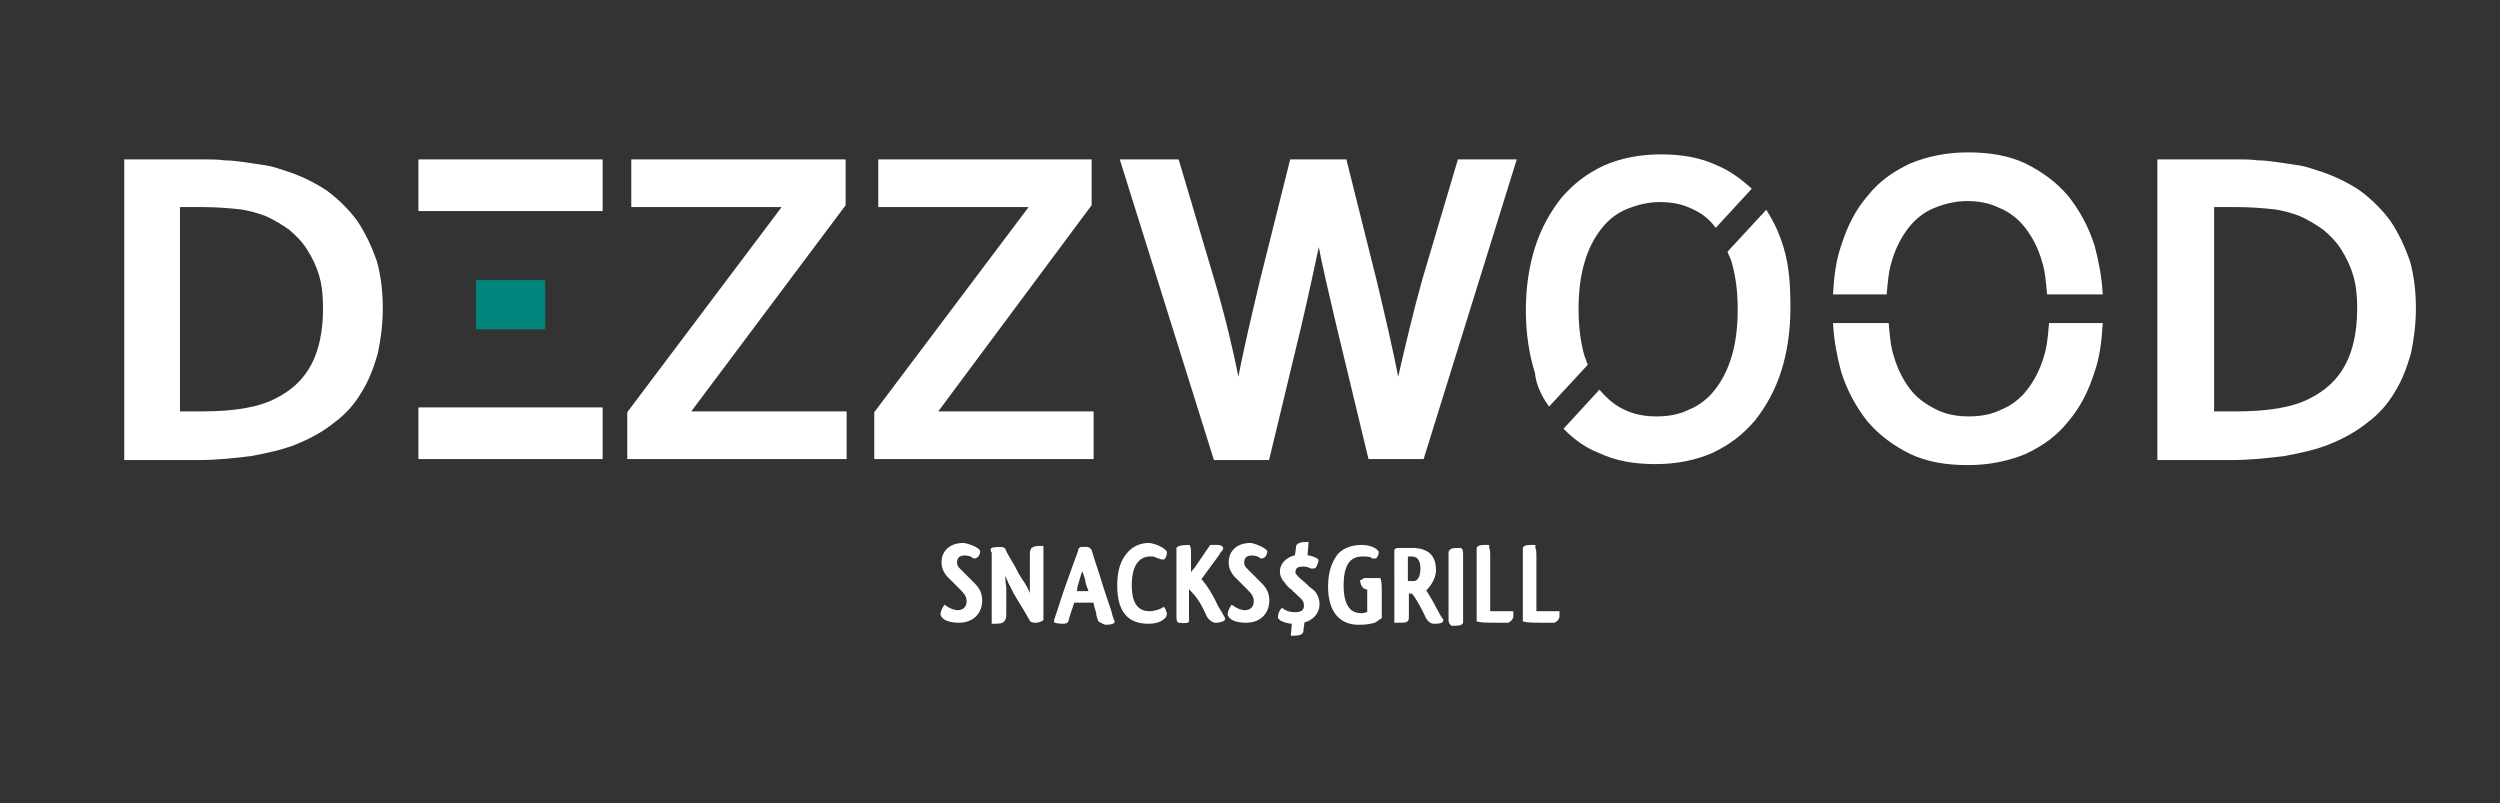
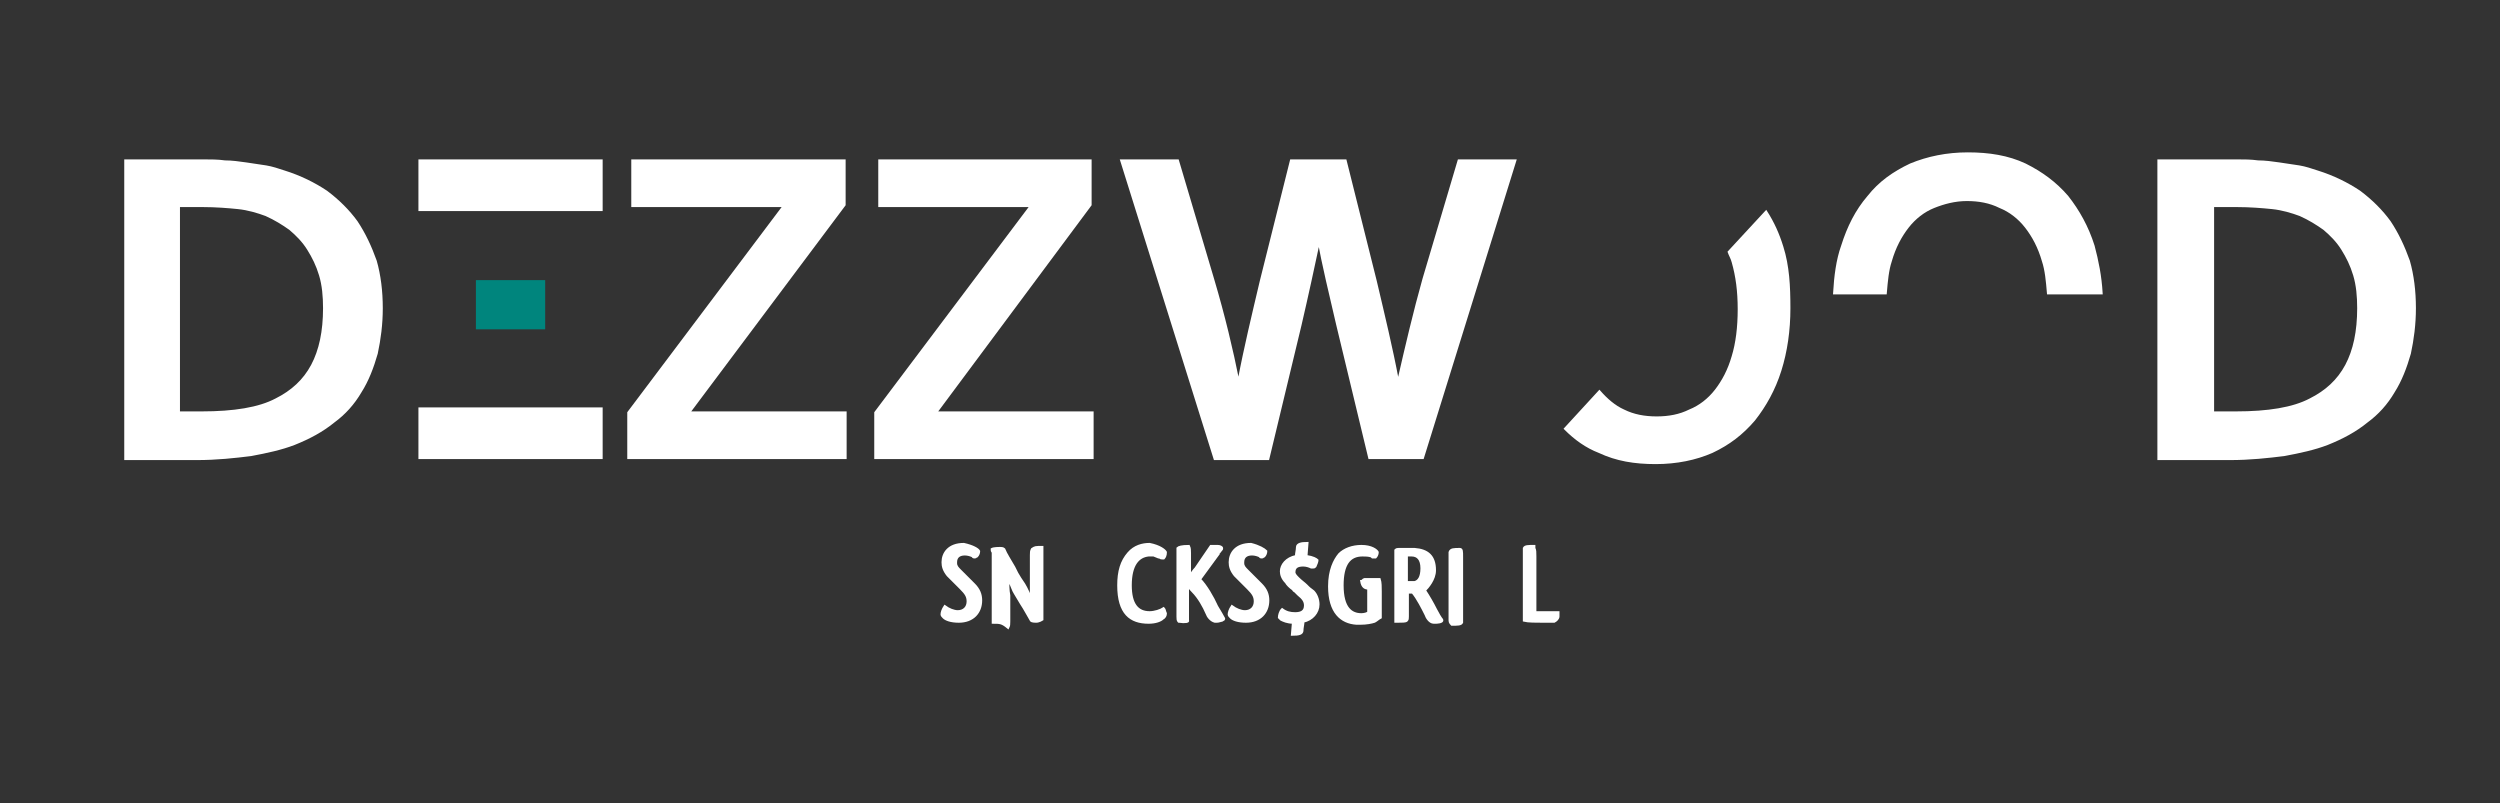
<svg xmlns="http://www.w3.org/2000/svg" version="1.1" id="Шар_1" x="0px" y="0px" viewBox="0 0 249 80" style="enable-background:new 0 0 249 80;" xml:space="preserve">
  <rect x="0" y="0" width="249" height="80" fill="#333333" stroke="none" />
  <style type="text/css">
	.st0{stroke:#ffffff;fill:#ffffff;stroke-width:0.25;stroke-miterlimit:10;}
	.st1{fill:#00857D;}
</style>
  <g>
    <path class="st0" d="M12.5,45.6V16h7.8c0.7,0,1.4,0,2.1,0.1c0.7,0,1.4,0.1,2.1,0.2c0.7,0.1,1.3,0.2,2,0.3c0.6,0.1,1.2,0.3,1.8,0.5   c1.6,0.5,3,1.2,4.2,2c1.2,0.9,2.2,1.9,3,3c0.8,1.2,1.4,2.5,1.9,3.9c0.4,1.4,0.6,3,0.6,4.7c0,1.6-0.2,3.1-0.5,4.5   c-0.4,1.4-0.9,2.7-1.6,3.8c-0.7,1.2-1.6,2.2-2.7,3c-1.1,0.9-2.4,1.6-3.9,2.2c-1.3,0.5-2.7,0.8-4.3,1.1c-1.6,0.2-3.4,0.4-5.4,0.4   H12.5z M20.1,41.1c3.2,0,5.7-0.4,7.4-1.3c1.6-0.8,2.8-1.9,3.6-3.4c0.8-1.5,1.2-3.4,1.2-5.7c0-1.2-0.1-2.3-0.4-3.3s-0.7-1.8-1.2-2.6   c-0.5-0.8-1.1-1.4-1.8-2c-0.7-0.5-1.5-1-2.4-1.4c-0.8-0.3-1.8-0.6-2.8-0.7c-1-0.1-2.2-0.2-3.5-0.2h-2.4v20.6H20.1z" />
    <path class="st0" d="M41.8,16h18.1v4.9H41.8V16z" />
    <path class="st0" d="M41.8,40.7h18.1v4.9H41.8V40.7z" />
    <path class="st1" d="M47.4,27.9h6.9v4.9h-6.9V27.9z" />
    <path class="st0" d="M84.1,16v4.4L68.6,41.1h15.6v4.5H62.6v-4.5l15.5-20.6H63V16H84.1z" />
    <path class="st0" d="M108.6,16v4.4L93.2,41.1h15.6v4.5H87.2v-4.5l15.5-20.6H87.6V16H108.6z" />
    <path class="st0" d="M131.4,23.8c-0.6,2.8-1.2,5.6-1.9,8.6l-3.2,13.3h-5.3L111.7,16h5.6l3.5,11.8c1.1,3.7,1.9,7.1,2.5,10.1h0.1   c0.6-3.2,1.4-6.5,2.2-9.9l3-12h5.4l3,12c0.8,3.4,1.6,6.7,2.2,9.9h0.1c0.8-3.5,1.6-6.9,2.5-10.1l3.5-11.8h5.6l-9.2,29.6h-5.3   l-3.2-13.3c-0.7-3-1.4-5.9-1.9-8.6H131.4z" />
    <path class="st0" d="M215,45.6V16h7.8c0.7,0,1.4,0,2.1,0.1c0.7,0,1.4,0.1,2.1,0.2c0.7,0.1,1.3,0.2,2,0.3c0.6,0.1,1.2,0.3,1.8,0.5   c1.6,0.5,3,1.2,4.2,2c1.2,0.9,2.2,1.9,3,3c0.8,1.2,1.4,2.5,1.9,3.9c0.4,1.4,0.6,3,0.6,4.7c0,1.6-0.2,3.1-0.5,4.5   c-0.4,1.4-0.9,2.7-1.6,3.8c-0.7,1.2-1.6,2.2-2.7,3c-1.1,0.9-2.4,1.6-3.9,2.2c-1.3,0.5-2.7,0.8-4.3,1.1c-1.6,0.2-3.4,0.4-5.4,0.4   H215z M222.7,41.1c3.2,0,5.7-0.4,7.4-1.3c1.6-0.8,2.8-1.9,3.6-3.4c0.8-1.5,1.2-3.4,1.2-5.7c0-1.2-0.1-2.3-0.4-3.3   c-0.3-1-0.7-1.8-1.2-2.6c-0.5-0.8-1.1-1.4-1.8-2c-0.7-0.5-1.5-1-2.4-1.4c-0.8-0.3-1.8-0.6-2.8-0.7c-1-0.1-2.2-0.2-3.5-0.2h-2.4   v20.6H222.7z" />
  </g>
  <g>
    <path class="st0" d="M187.8,29.2c0.1-1.2,0.2-2.3,0.5-3.2c0.4-1.4,1-2.5,1.7-3.4c0.7-0.9,1.6-1.6,2.6-2c1-0.4,2.1-0.7,3.3-0.7   s2.3,0.2,3.3,0.7c1,0.4,1.9,1.1,2.6,2c0.7,0.9,1.3,2,1.7,3.4c0.3,0.9,0.4,2,0.5,3.2h5.3c-0.1-1.7-0.4-3.2-0.8-4.7   c-0.6-1.9-1.5-3.5-2.6-4.9c-1.2-1.4-2.6-2.4-4.2-3.2c-1.7-0.8-3.6-1.1-5.7-1.1c-2.1,0-4,0.4-5.7,1.1c-1.7,0.8-3.1,1.8-4.2,3.2   c-1.2,1.4-2,3-2.6,4.9c-0.5,1.4-0.7,3-0.8,4.7H187.8z" />
-     <path class="st0" d="M204.2,32.3c-0.1,1.2-0.2,2.3-0.5,3.2c-0.4,1.4-1,2.5-1.7,3.4c-0.7,0.9-1.6,1.6-2.6,2c-1,0.5-2.1,0.7-3.3,0.7   s-2.3-0.2-3.3-0.7c-1-0.5-1.9-1.1-2.6-2c-0.7-0.9-1.3-2-1.7-3.4c-0.3-0.9-0.4-2-0.5-3.2h-5.3c0.1,1.7,0.4,3.2,0.8,4.7   c0.6,1.9,1.5,3.5,2.6,4.9c1.2,1.4,2.6,2.4,4.2,3.2c1.7,0.8,3.6,1.1,5.7,1.1c2.1,0,4-0.4,5.7-1.1c1.7-0.8,3.1-1.8,4.2-3.2   c1.2-1.4,2-3,2.6-4.9c0.5-1.4,0.7-3,0.8-4.7H204.2z" />
  </g>
  <g>
-     <path class="st0" d="M154.3,40.3l3.7-4c-0.1-0.3-0.2-0.5-0.3-0.8c-0.4-1.4-0.6-2.9-0.6-4.7c0-1.8,0.2-3.4,0.6-4.7   c0.4-1.4,1-2.5,1.7-3.4c0.7-0.9,1.6-1.6,2.6-2c1-0.4,2.1-0.7,3.3-0.7s2.3,0.2,3.3,0.7c0.9,0.4,1.7,1,2.3,1.8l3.4-3.7   c-1-0.9-2.1-1.7-3.3-2.2c-1.7-0.8-3.5-1.1-5.6-1.1c-2.1,0-4,0.4-5.6,1.1c-1.7,0.8-3,1.8-4.2,3.2c-1.1,1.4-2,3-2.6,4.9   c-0.6,1.9-0.9,4-0.9,6.2s0.3,4.3,0.9,6.2C153.1,38.2,153.6,39.3,154.3,40.3z" />
    <path class="st0" d="M177.5,24.6c-0.4-1.3-0.9-2.4-1.6-3.5l-3.7,4c0.1,0.3,0.3,0.6,0.4,1c0.4,1.4,0.6,2.9,0.6,4.7   c0,1.8-0.2,3.4-0.6,4.7c-0.4,1.4-1,2.5-1.7,3.4c-0.7,0.9-1.6,1.6-2.6,2c-1,0.5-2.1,0.7-3.3,0.7s-2.3-0.2-3.3-0.7   c-0.9-0.4-1.7-1.1-2.4-1.9l-3.4,3.7c1,1,2.1,1.8,3.4,2.3c1.7,0.8,3.5,1.1,5.6,1.1c2.1,0,4-0.4,5.6-1.1c1.7-0.8,3-1.8,4.2-3.2   c1.1-1.4,2-3,2.6-4.9c0.6-1.9,0.9-4,0.9-6.2S178.1,26.5,177.5,24.6z" />
  </g>
  <g>
    <path class="st0" d="M97.5,54.9c0,0.2-0.1,0.4-0.2,0.5c-0.1,0-0.1,0.1-0.2,0.1c-0.1,0-0.2,0-0.2-0.1c-0.2-0.1-0.5-0.2-0.8-0.2   c-0.6,0-0.9,0.3-0.9,0.8v0.1c0,0.3,0.2,0.5,0.4,0.7c0.2,0.2,0.6,0.6,0.8,0.8c0,0,0,0,0,0c0.2,0.2,0.4,0.4,0.6,0.6   c0.5,0.5,0.7,1,0.7,1.6c0,1.2-0.8,2.1-2.2,2.1c-0.8,0-1.3-0.2-1.5-0.4c-0.1-0.1-0.2-0.2-0.2-0.3c0-0.2,0.1-0.5,0.3-0.8   c0.4,0.3,0.9,0.5,1.3,0.5c0.6,0,1-0.4,1-1c0-0.5-0.2-0.8-0.7-1.3c-0.1-0.1-0.3-0.3-0.4-0.4c0,0-0.1-0.1-0.1-0.1l-0.1-0.1   c-0.3-0.3-0.5-0.5-0.7-0.7c-0.4-0.5-0.5-0.9-0.5-1.3c0-0.9,0.6-1.8,2.1-1.8C96.9,54.4,97.4,54.7,97.5,54.9z" />
-     <path class="st0" d="M102,58.2c0.3,0.5,0.5,1,0.7,1.5c0-0.5,0-1.2,0-1.7v-2.7c0-0.3,0-0.4,0.1-0.6c0.3-0.2,0.3-0.2,1-0.2c0,0.7,0,1.5,0,2.3v4.9   c0,0-0.3,0.2-0.6,0.2c-0.1,0-0.4,0-0.5-0.1c-0.3-0.5-0.6-1.1-1-1.7v0c-0.2-0.3-0.4-0.7-0.6-1l-0.4-0.8c-0.2-0.3-0.3-0.7-0.5-1.1   c-0.1-0.1-0.1-0.3-0.2-0.5c0,0,0,0,0,0c0,0.7,0,1.3,0.1,1.8v2.6c0,0.3,0,0.4-0.1,0.6C99.8,62,99.6,62,98.9,62c0-0.6,0-1.4,0-2.3V55   c-0.1-0.1-0.1-0.2-0.1-0.2c0,0,0,0,0-0.1c0.2-0.1,0.7-0.1,0.8-0.1c0.1,0,0.3,0,0.4,0.1c0.2,0.5,0.6,1.1,1,1.8   c0.1,0.2,0.2,0.4,0.3,0.6c0.1,0.2,0.2,0.3,0.3,0.5L102,58.2z" />
-     <path class="st0" d="M109.5,61.8c-0.1-0.3-0.2-0.5-0.2-0.8c-0.1-0.3-0.2-0.6-0.3-1.1h-2.1c-0.2,0.7-0.5,1.4-0.6,1.9c0,0.1-0.1,0.2-0.4,0.2   c-0.2,0-0.5,0-0.8-0.1c0-0.2,0.1-0.3,0.1-0.4c0.3-0.8,0.6-1.9,1-3c0.5-1.4,1-2.8,1.3-3.6c0-0.2,0.1-0.3,0.2-0.3c0,0,0,0,0.1,0   c0,0,0.1,0,0.2,0c0.1,0,0.3,0,0.3,0c0.1,0,0.2,0.1,0.3,0.2c0.2,0.7,0.5,1.6,0.8,2.5c0.2,0.7,0.6,1.9,0.8,2.5h0   c0.2,0.6,0.4,1.1,0.5,1.6c0.1,0.2,0.1,0.4,0.2,0.5l0,0c0,0,0,0.1-0.1,0.1c-0.2,0.1-0.5,0.1-0.7,0.1C109.8,62,109.7,61.9,109.5,61.8   L109.5,61.8z M107.1,59h1.5c-0.1-0.2-0.1-0.4-0.2-0.5c-0.1-0.3-0.2-0.6-0.2-0.8c-0.2-0.7-0.3-0.8-0.4-1.2c-0.2,0.5-0.4,1.2-0.6,1.9   l0,0L107.1,59z" />
+     <path class="st0" d="M102,58.2c0.3,0.5,0.5,1,0.7,1.5c0-0.5,0-1.2,0-1.7v-2.7c0-0.3,0-0.4,0.1-0.6c0.3-0.2,0.3-0.2,1-0.2c0,0.7,0,1.5,0,2.3v4.9   c0,0-0.3,0.2-0.6,0.2c-0.1,0-0.4,0-0.5-0.1c-0.3-0.5-0.6-1.1-1-1.7v0c-0.2-0.3-0.4-0.7-0.6-1c-0.2-0.3-0.3-0.7-0.5-1.1   c-0.1-0.1-0.1-0.3-0.2-0.5c0,0,0,0,0,0c0,0.7,0,1.3,0.1,1.8v2.6c0,0.3,0,0.4-0.1,0.6C99.8,62,99.6,62,98.9,62c0-0.6,0-1.4,0-2.3V55   c-0.1-0.1-0.1-0.2-0.1-0.2c0,0,0,0,0-0.1c0.2-0.1,0.7-0.1,0.8-0.1c0.1,0,0.3,0,0.4,0.1c0.2,0.5,0.6,1.1,1,1.8   c0.1,0.2,0.2,0.4,0.3,0.6c0.1,0.2,0.2,0.3,0.3,0.5L102,58.2z" />
    <path class="st0" d="M116.1,55c0,0.3-0.1,0.5-0.2,0.6h-0.1c-0.1,0-0.2,0-0.3-0.1c0,0-0.1,0-0.1,0v0c-0.2-0.1-0.3-0.1-0.5-0.2   c-0.1,0-0.2,0-0.3,0c-0.1,0-0.1,0-0.2,0c-1,0.1-1.8,0.9-1.8,3c0,1.9,0.7,2.7,1.9,2.7c0.5,0,1.1-0.2,1.4-0.4   c0.1,0.1,0.1,0.3,0.2,0.5c0,0.2-0.1,0.4-0.3,0.5c-0.2,0.2-0.7,0.4-1.4,0.4c-1.8,0-3-0.9-3-3.7c0-1.4,0.3-2.4,1-3.2   c0.6-0.7,1.4-0.9,2.1-0.9C115.5,54.4,116,54.8,116.1,55z" />
    <path class="st0" d="M117.4,61.9c-0.1-0.1-0.1-0.3-0.1-0.5v-5.3c0-0.6,0-1.1,0-1.5c0.1-0.1,0.4-0.2,1.1-0.2c0.1,0.2,0.1,0.4,0.1,0.7v2.3   c0.2-0.3,0.4-0.6,0.6-0.8c0.5-0.7,1-1.5,1.5-2.2c0.1,0,0.2,0,0.3,0c0.1,0,0.2,0,0.2,0h0.2c0.2,0,0.4,0.1,0.4,0.2   c0,0.1,0,0.1-0.1,0.2c-0.1,0.1-0.3,0.4-0.2,0.3c-0.6,0.8-1.3,1.8-1.9,2.6c0.6,0.6,1.3,1.8,1.7,2.7c0.3,0.5,0.6,1,0.7,1.2   c0,0.1,0,0.1-0.2,0.2c-0.1,0-0.3,0.1-0.5,0.1h-0.2c-0.4-0.1-0.7-0.5-0.8-0.8c-0.3-0.7-0.8-1.6-1.4-2.2c-0.3-0.3-0.3-0.4-0.5-0.5v2   c0,0.4,0,0.6,0,0.9v0.5C118.4,61.9,118.1,62,117.4,61.9L117.4,61.9z" />
    <path class="st0" d="M126.1,54.9c0,0.2-0.1,0.4-0.2,0.5c-0.1,0-0.1,0.1-0.2,0.1c-0.1,0-0.2,0-0.2-0.1c-0.2-0.1-0.5-0.2-0.8-0.2   c-0.6,0-0.9,0.3-0.9,0.8v0.1c0,0.3,0.2,0.5,0.4,0.7c0.2,0.2,0.6,0.6,0.8,0.8c0,0,0,0,0,0c0.2,0.2,0.4,0.4,0.6,0.6   c0.5,0.5,0.7,1,0.7,1.6c0,1.2-0.8,2.1-2.2,2.1c-0.8,0-1.3-0.2-1.5-0.4c-0.1-0.1-0.2-0.2-0.2-0.3c0-0.2,0.1-0.5,0.3-0.8   c0.4,0.3,0.9,0.5,1.3,0.5c0.6,0,1-0.4,1-1c0-0.5-0.2-0.8-0.7-1.3c-0.1-0.1-0.3-0.3-0.4-0.4c0,0-0.1-0.1-0.1-0.1l-0.1-0.1   c-0.3-0.3-0.5-0.5-0.7-0.7c-0.4-0.5-0.5-0.9-0.5-1.3c0-0.9,0.6-1.8,2.1-1.8C125.4,54.4,125.9,54.7,126.1,54.9z" />
    <path class="st0" d="M131.3,60.2c0,0.8-0.6,1.5-1.5,1.7c0,0.3-0.1,0.6-0.1,0.9c0,0.3-0.3,0.4-1,0.4l0.1-1.2c-0.6,0-1-0.2-1.2-0.3   c-0.1-0.1-0.2-0.2-0.2-0.2c0-0.2,0.1-0.6,0.3-0.8c0.4,0.3,0.8,0.4,1.3,0.4c0.6,0,1-0.2,1-0.8c0-0.4-0.2-0.7-0.7-1.1   c-0.1-0.1-0.2-0.2-0.3-0.3c0,0-0.2-0.1-0.2-0.2c0,0,0,0,0,0h0c-0.3-0.2-0.6-0.5-0.7-0.7c-0.4-0.4-0.5-0.8-0.5-1.1   c0-0.6,0.5-1.3,1.5-1.5c0-0.3,0.1-0.6,0.1-0.9c0-0.3,0.4-0.4,1-0.4l-0.1,1.3c0.7,0.1,1,0.3,1.1,0.4c0,0.1-0.1,0.4-0.2,0.6   c-0.1,0.1-0.1,0.1-0.2,0.1c-0.1,0-0.2,0-0.2,0c-0.2-0.1-0.5-0.2-0.8-0.2c-0.6,0-0.9,0.2-0.9,0.7v0c0,0.2,0.2,0.4,0.4,0.6   c0.3,0.3,0.6,0.5,0.8,0.7c0.1,0.1,0.1,0.1,0.2,0.2c0.2,0.2,0.4,0.3,0.5,0.4C131.1,59.2,131.3,59.7,131.3,60.2z" />
    <path class="st0" d="M135.9,57.7c0.3,0,1.2,0,1.5,0c0.1,0.3,0.1,0.8,0.1,1.2v2.6c-0.2,0.1-0.4,0.3-0.6,0.4c-0.3,0.1-0.8,0.2-1.4,0.2   c-0.1,0-0.3,0-0.4,0c-1.5-0.1-2.7-1.1-2.7-3.7c0-1.6,0.5-2.6,1-3.2c0.5-0.5,1.3-0.8,2.2-0.8c1,0,1.5,0.4,1.6,0.6   c0,0.2-0.1,0.4-0.2,0.5l-0.1,0c-0.1,0-0.2,0-0.2,0h0c0,0-0.1-0.1-0.1-0.1c-0.3-0.1-0.6-0.1-0.9-0.1c-1.3,0-2,0.9-2,3   c0,2.3,0.9,2.9,1.9,2.9c0.3,0,0.6-0.1,0.7-0.2v-2.4c-0.3,0-0.6-0.1-0.7-0.7C135.7,57.9,135.8,57.7,135.9,57.7z" />
    <path class="st0" d="M143.6,61.7C143.8,62,143,62,143,62h-0.2c-0.4,0-0.7-0.5-0.8-0.8c-0.3-0.6-0.8-1.6-1.3-2.2c0,0-0.1,0-0.1,0h-0.4v2.4   c0,0.2,0,0.3-0.1,0.4c-0.1,0.1-0.4,0.1-0.9,0.1h-0.2c0-0.6,0-1.4,0-2.3V56c0-0.4,0-0.7,0-1c0-0.1,0-0.1,0-0.2   c0.1-0.1,0.2-0.1,0.3-0.1c0,0,0.1,0,0.1,0c0,0,0.1,0,0.2,0h0.1c0.1,0,0.3,0,0.4,0h0.5c0.1,0,0.2,0,0.3,0c1.3,0.1,2,0.7,2,2.1   c0,0.9-0.7,1.7-1,2c0.4,0.6,0.8,1.3,1.1,1.9C143.2,61.1,143.5,61.6,143.6,61.7L143.6,61.7z M141.6,56.6c0-0.9-0.4-1.3-1-1.3   c-0.2,0-0.4,0-0.5,0v2.7h0.4c0.2,0,0.3,0,0.4,0C141.3,57.9,141.6,57.5,141.6,56.6z" />
    <path class="st0" d="M144.4,61.7v-1.3c0-0.6,0-1.4,0-2.1c0-0.4,0-0.9,0-1.3v-1c0-0.6,0-0.9,0-1c0.1-0.3,0.4-0.3,1-0.3c0.2,0,0.2,0.2,0.2,0.8   v1.4c0,0.5,0,1,0,1.5c0,0.5,0,1,0,1.4v1.1c0,0.4,0,0.7,0,0.9v0.2c-0.1,0.2-0.4,0.2-1,0.2C144.4,62,144.4,61.9,144.4,61.7z" />
-     <path class="st0" d="M148.2,54.6c0.1,0.2,0.1,0.4,0.1,0.8V61c0.3,0,0.6,0,0.9,0c0.4,0,0.9,0,1.4,0c0,0.2,0,0.3,0,0.4c0,0.2-0.2,0.4-0.4,0.5   c-0.2,0-0.6,0-1.1,0c-0.7,0-1.5,0-1.9-0.1c0-0.1,0-0.2,0-0.3c0-0.1,0-0.2,0-0.3v-5.4c0-0.5,0-0.9,0-1.2c0.1-0.2,0.4-0.2,1-0.2   L148.2,54.6z" />
    <path class="st0" d="M152.8,54.6c0.1,0.2,0.1,0.4,0.1,0.8V61c0.3,0,0.6,0,0.9,0c0.4,0,0.9,0,1.4,0c0,0.2,0,0.3,0,0.4c0,0.2-0.2,0.4-0.4,0.5   c-0.2,0-0.6,0-1.1,0c-0.7,0-1.5,0-1.9-0.1c0-0.1,0-0.2,0-0.3c0-0.1,0-0.2,0-0.3v-5.4c0-0.5,0-0.9,0-1.2c0.1-0.2,0.4-0.2,1-0.2   L152.8,54.6z" />
  </g>
</svg>